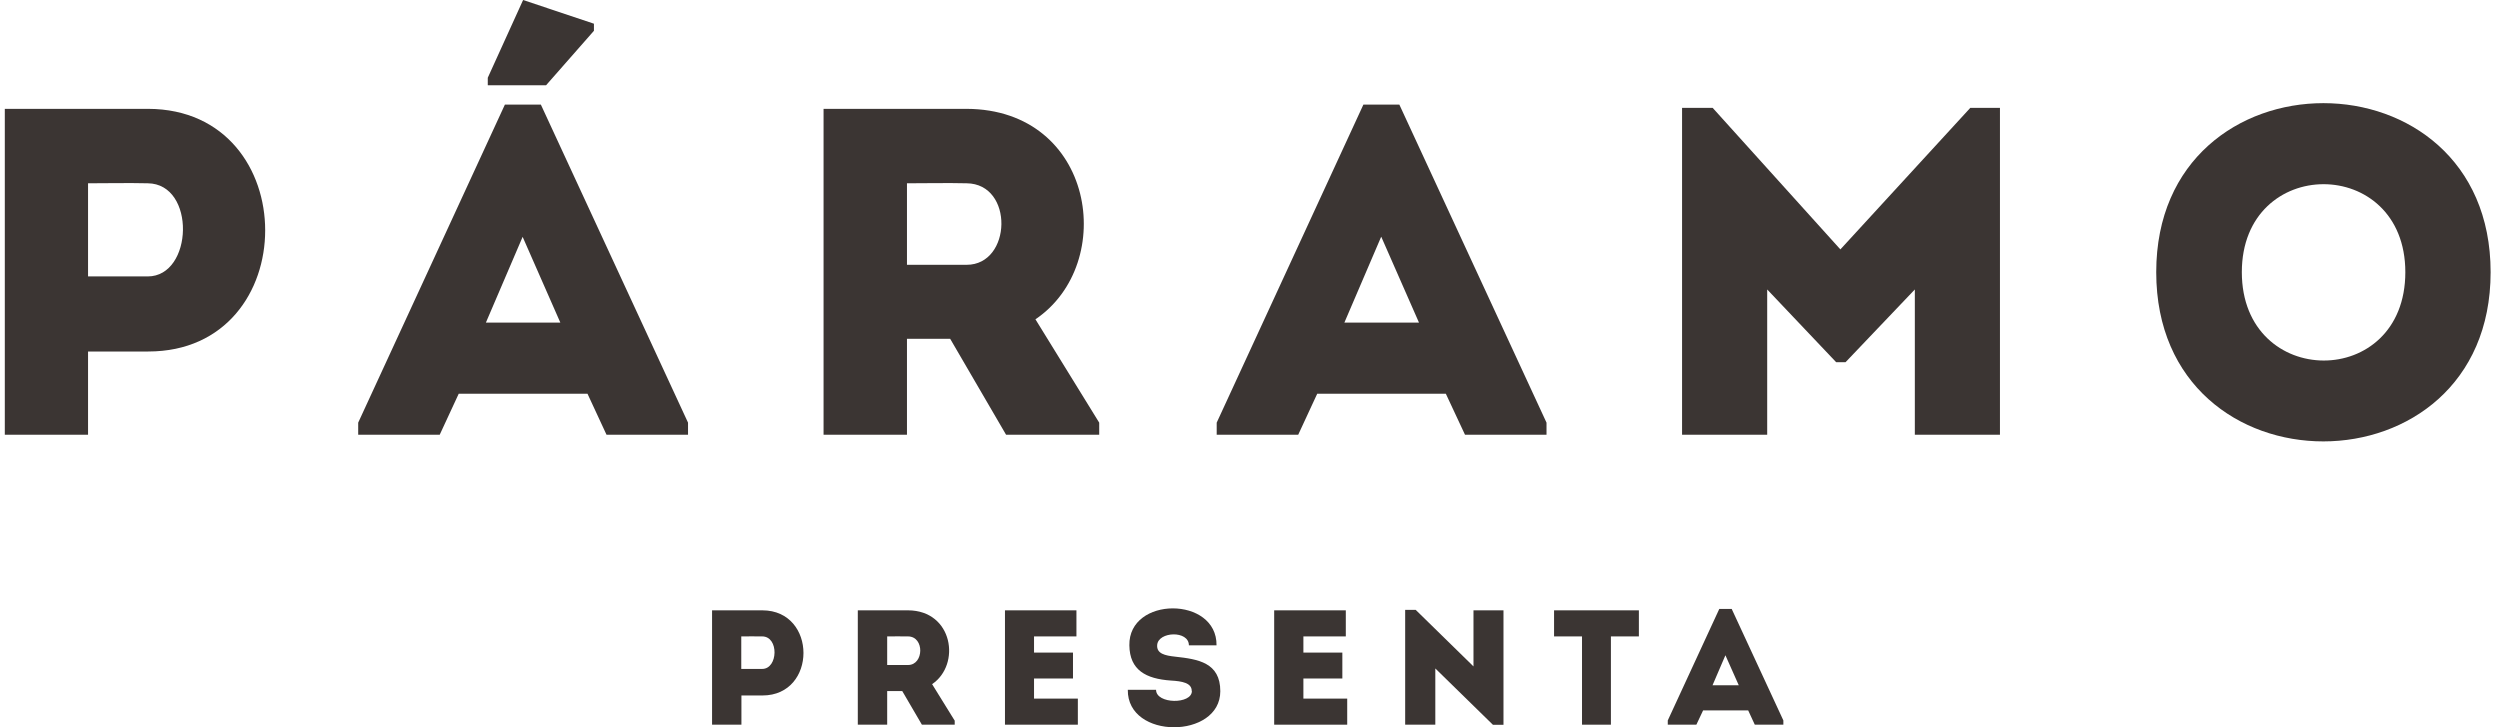
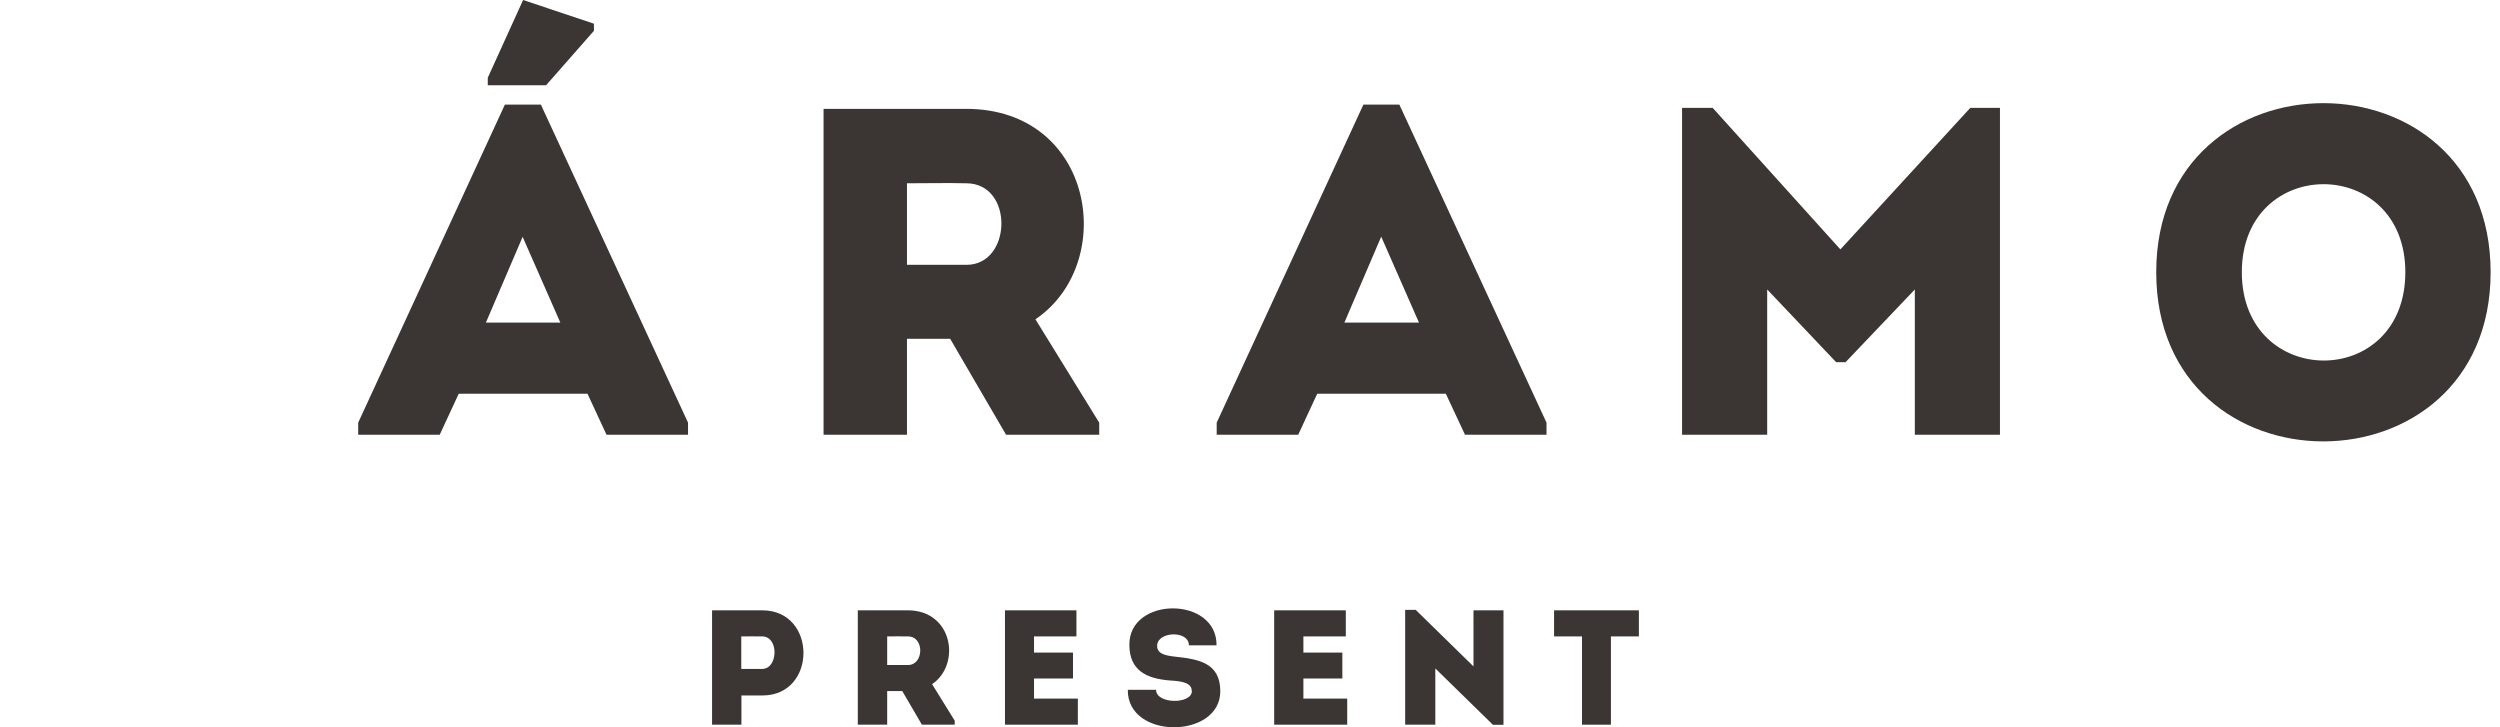
<svg xmlns="http://www.w3.org/2000/svg" width="165" height="48" viewBox="0 0 165 48" fill="none">
-   <path d="M0.317 28.693V7.184H9.782C20.075 7.215 20.075 23.199 9.782 23.199H5.811V28.693H0.317ZM9.75 12.097C8.455 12.066 7.076 12.097 5.811 12.097V18.244H9.75C12.757 18.244 12.943 12.128 9.75 12.097Z" fill="#3B3533" />
  <path d="M30.275 25.988L29.021 28.693H23.641V27.895L33.323 6.904H35.697L45.41 27.895V28.693H40.03L38.775 25.988H30.275ZM34.494 15.632L32.069 21.292H36.982L34.494 15.632ZM32.193 5.618V5.131L34.525 0L39.2 1.565V2.032L36.039 5.629H32.203L32.193 5.618Z" fill="#3B3533" />
  <path d="M72.548 27.895V28.693H66.401L62.711 22.36H59.86V28.693H54.355V7.184H63.799C72.247 7.215 73.792 17.384 68.339 21.074L72.548 27.895ZM63.799 12.097C62.503 12.066 61.156 12.097 59.86 12.097V17.477H63.799C66.784 17.477 66.93 12.128 63.799 12.097Z" fill="#3B3533" />
  <path d="M95.426 25.988H86.936L85.682 28.693H80.302V27.895L89.984 6.904H92.357L102.07 27.895V28.693H96.69L95.426 25.988ZM91.155 15.632L88.729 21.292H93.653L91.165 15.632H91.155Z" fill="#3B3533" />
  <path d="M130.038 7.121H131.997V28.693H126.379V19.105L121.807 23.904H121.186L116.635 19.105V28.693H111.016V7.121H113.038L121.465 16.461L130.038 7.121Z" fill="#3B3533" />
  <path d="M46.996 47.829V40.282H50.323C53.931 40.293 53.931 45.901 50.323 45.901H48.934V47.829H46.996ZM50.303 42.003C49.846 41.993 49.37 42.003 48.924 42.003V44.149H50.303C51.36 44.149 51.422 42.003 50.303 42.003Z" fill="#3B3533" />
  <path d="M63.011 47.549V47.829H60.845L59.549 45.611H58.554V47.829H56.615V40.282H59.933C62.897 40.293 63.436 43.859 61.519 45.154L63.001 47.549H63.011ZM59.933 42.003C59.477 41.993 59.01 42.003 58.554 42.003V43.89H59.933C60.98 43.89 61.031 42.014 59.933 42.003Z" fill="#3B3533" />
  <path d="M71.045 42.003H68.246V43.071H70.817V44.781H68.246V46.108H71.138V47.829H66.328V40.282H71.045V42.003Z" fill="#3B3533" />
  <path d="M78.654 45.6C78.654 45.072 78.021 44.958 77.275 44.916C75.637 44.802 74.559 44.232 74.538 42.594C74.476 39.339 80.333 39.339 80.291 42.594H78.467C78.467 41.589 76.435 41.672 76.373 42.573C76.332 43.144 76.891 43.268 77.565 43.34C79.068 43.506 80.54 43.724 80.54 45.621C80.54 48.783 74.393 48.834 74.435 45.528H76.3C76.3 46.481 78.664 46.492 78.664 45.611" fill="#3B3533" />
  <path d="M88.823 42.003H86.024V43.071H88.595V44.781H86.024V46.108H88.916V47.829H84.096V40.282H88.823V42.003Z" fill="#3B3533" />
  <path d="M94.731 44.118V47.829H92.741V40.251H93.436L97.25 43.983V40.282H99.23V47.839H98.536L94.731 44.118Z" fill="#3B3533" />
  <path d="M102.568 42.003V40.282H108.166V42.003H106.32V47.829H104.413V42.003H102.568Z" fill="#3B3533" />
-   <path d="M112.405 46.886L111.96 47.829H110.073V47.549L113.473 40.189H114.292L117.702 47.549V47.829H115.816L115.38 46.886H112.405ZM113.877 43.247L113.027 45.227H114.758L113.877 43.247Z" fill="#3B3533" />
  <path d="M142.311 17.964C142.311 3.089 164.381 3.089 164.381 17.964C164.381 32.84 142.311 32.871 142.311 17.964ZM158.752 17.964C158.752 10.221 147.961 10.221 147.961 17.964C147.961 25.708 158.752 25.77 158.752 17.964Z" fill="#3B3533" />
</svg>